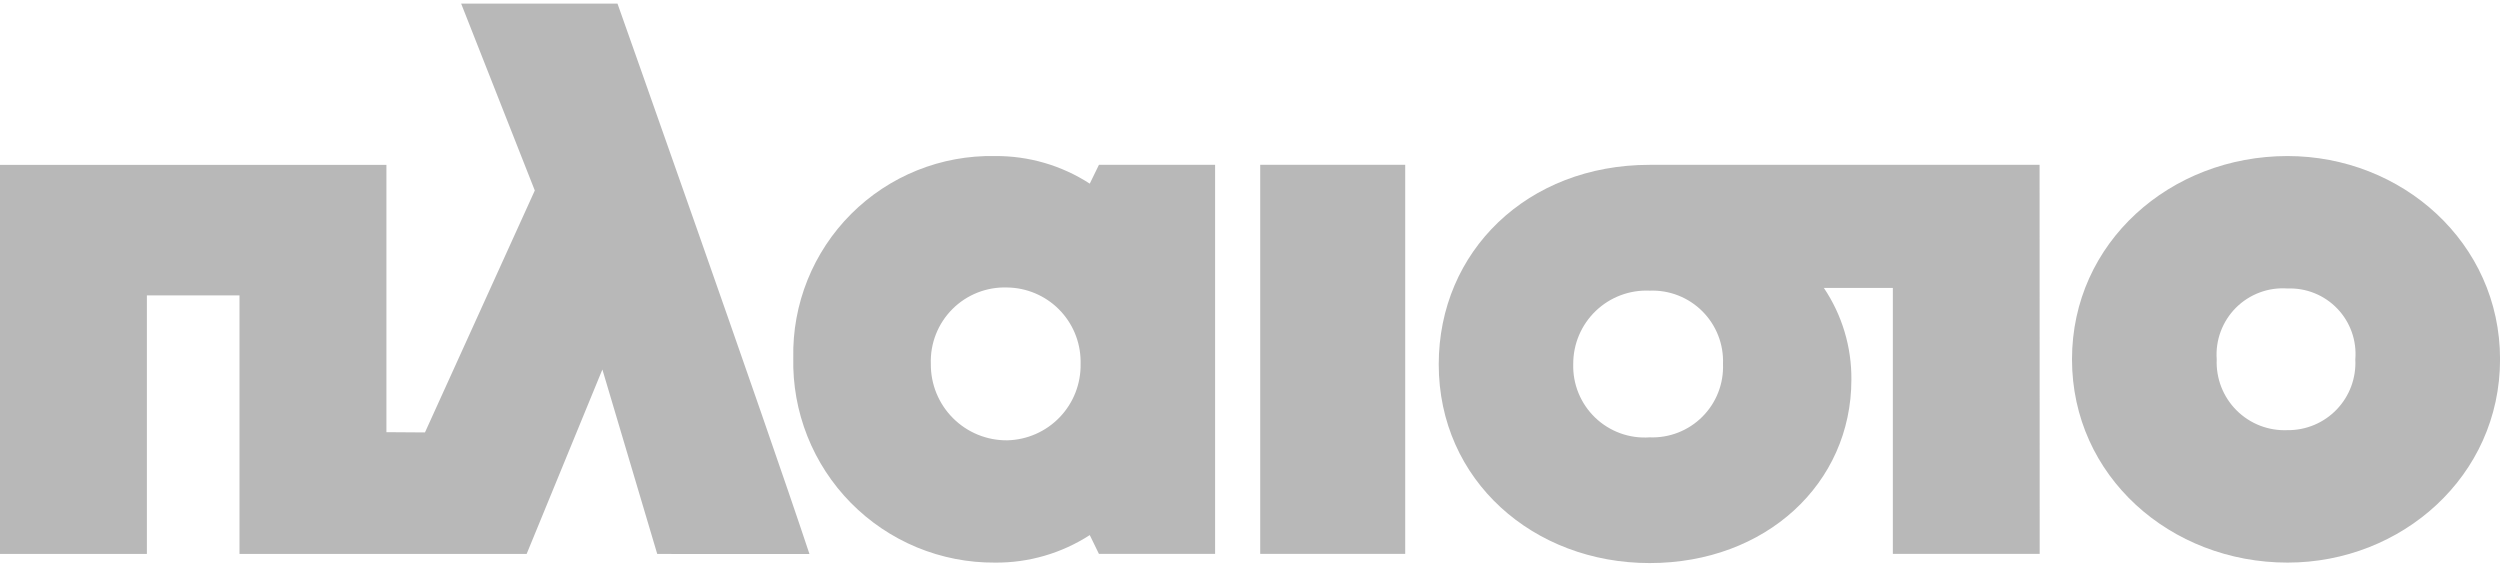
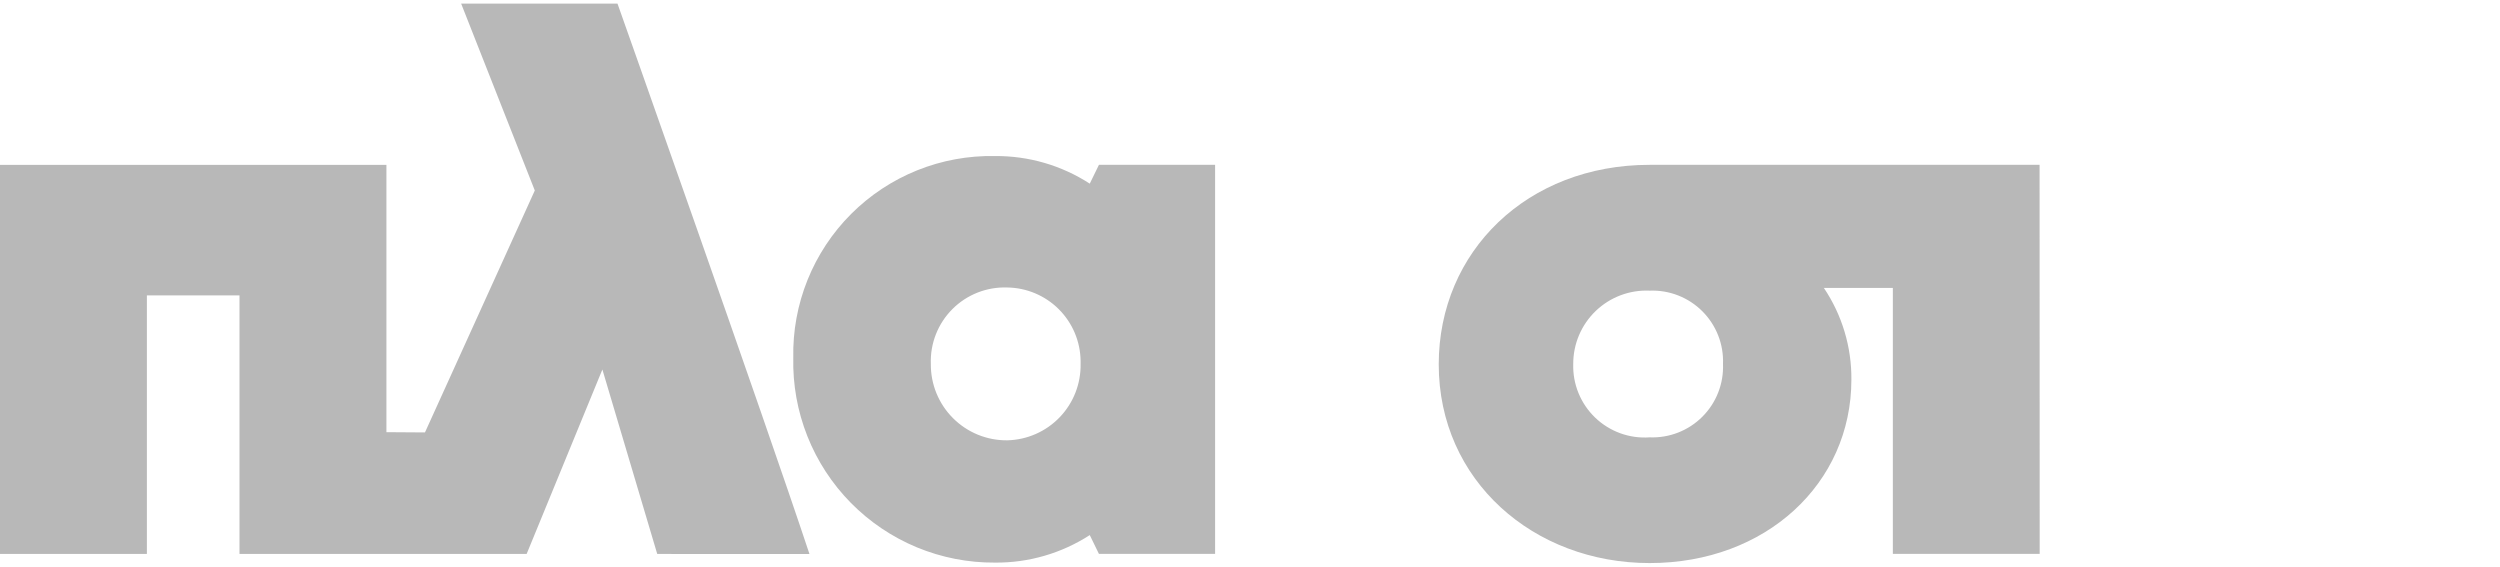
<svg xmlns="http://www.w3.org/2000/svg" width="150" height="34" viewBox="0 0 150 34" fill="none">
-   <path d="M84.313 9.887H75.613V33.232H84.313V9.887Z" fill="#B8B8B8" />
  <path d="M39.434 33.238L36.143 22.17L31.598 33.238H14.37V17.722H8.813V33.238H-0.004V9.894H23.185V25.93L25.498 25.946L32.088 11.43L27.668 0.215H37.049C37.049 0.215 45.889 25.164 48.567 33.239L39.434 33.238Z" fill="#B8B8B8" />
-   <path d="M137.253 9.363C130.23 9.363 124.32 14.537 124.32 21.559C124.32 28.581 130.233 33.756 137.253 33.756C144.09 33.756 150.003 28.582 150.003 21.559C150.003 14.536 144.09 9.363 137.253 9.363ZM137.253 25.809C136.688 25.834 136.124 25.741 135.597 25.537C135.07 25.332 134.592 25.02 134.192 24.62C133.792 24.22 133.48 23.741 133.275 23.215C133.071 22.688 132.978 22.124 133.003 21.559C132.962 20.99 133.044 20.42 133.243 19.886C133.443 19.352 133.754 18.866 134.157 18.463C134.561 18.06 135.046 17.749 135.58 17.549C136.114 17.35 136.684 17.268 137.253 17.309C137.808 17.288 138.362 17.385 138.877 17.594C139.392 17.802 139.857 18.118 140.241 18.52C140.626 18.921 140.92 19.4 141.106 19.924C141.292 20.448 141.364 21.005 141.319 21.559C141.348 22.109 141.265 22.66 141.074 23.177C140.883 23.694 140.587 24.166 140.206 24.565C139.825 24.963 139.367 25.279 138.859 25.493C138.351 25.707 137.804 25.815 137.253 25.809V25.809Z" fill="#B8B8B8" />
  <path d="M60.435 17.249C61.597 17.265 62.708 17.733 63.53 18.555C64.352 19.377 64.821 20.488 64.836 21.65V21.834C64.858 23.025 64.407 24.176 63.582 25.035C62.757 25.895 61.626 26.392 60.435 26.419C59.831 26.425 59.232 26.31 58.673 26.082C58.114 25.854 57.607 25.516 57.18 25.089C56.753 24.662 56.415 24.154 56.187 23.596C55.959 23.037 55.844 22.438 55.85 21.834C55.828 21.226 55.932 20.62 56.155 20.054C56.378 19.488 56.715 18.974 57.145 18.544C57.575 18.114 58.089 17.777 58.655 17.554C59.221 17.331 59.827 17.228 60.435 17.249V17.249ZM59.701 9.363C58.102 9.331 56.514 9.622 55.03 10.219C53.547 10.816 52.2 11.706 51.069 12.837C49.938 13.968 49.048 15.315 48.451 16.799C47.855 18.282 47.564 19.871 47.597 21.47C47.561 23.078 47.849 24.676 48.442 26.171C49.035 27.666 49.923 29.026 51.051 30.172C52.18 31.317 53.527 32.225 55.013 32.841C56.499 33.456 58.093 33.767 59.701 33.756C61.717 33.774 63.694 33.2 65.386 32.105L65.936 33.234H72.906V9.89H65.936L65.386 11.019C63.694 9.922 61.717 9.347 59.701 9.363V9.363Z" fill="#B8B8B8" />
  <path d="M98.979 17.439C99.563 17.416 100.145 17.514 100.69 17.727C101.234 17.94 101.729 18.264 102.142 18.677C102.555 19.09 102.879 19.585 103.092 20.129C103.305 20.673 103.403 21.256 103.38 21.84C103.403 22.424 103.305 23.007 103.092 23.551C102.879 24.096 102.555 24.59 102.142 25.003C101.729 25.417 101.234 25.74 100.69 25.953C100.145 26.166 99.563 26.264 98.979 26.241C98.381 26.283 97.782 26.2 97.219 25.996C96.656 25.792 96.142 25.472 95.71 25.058C95.278 24.643 94.938 24.143 94.711 23.588C94.484 23.034 94.376 22.439 94.394 21.84C94.392 21.246 94.51 20.657 94.742 20.11C94.974 19.563 95.315 19.069 95.744 18.657C96.172 18.246 96.68 17.926 97.236 17.716C97.792 17.507 98.385 17.412 98.979 17.439ZM122.375 9.89H98.979C91.643 9.89 86.324 15.077 86.324 21.863C86.324 28.832 92.01 33.784 98.979 33.784C105.948 33.784 111.083 29.016 111.083 22.78C111.101 20.822 110.526 18.903 109.433 17.278H113.571V33.234H122.381L122.375 9.89Z" fill="#B8B8B8" />
</svg>